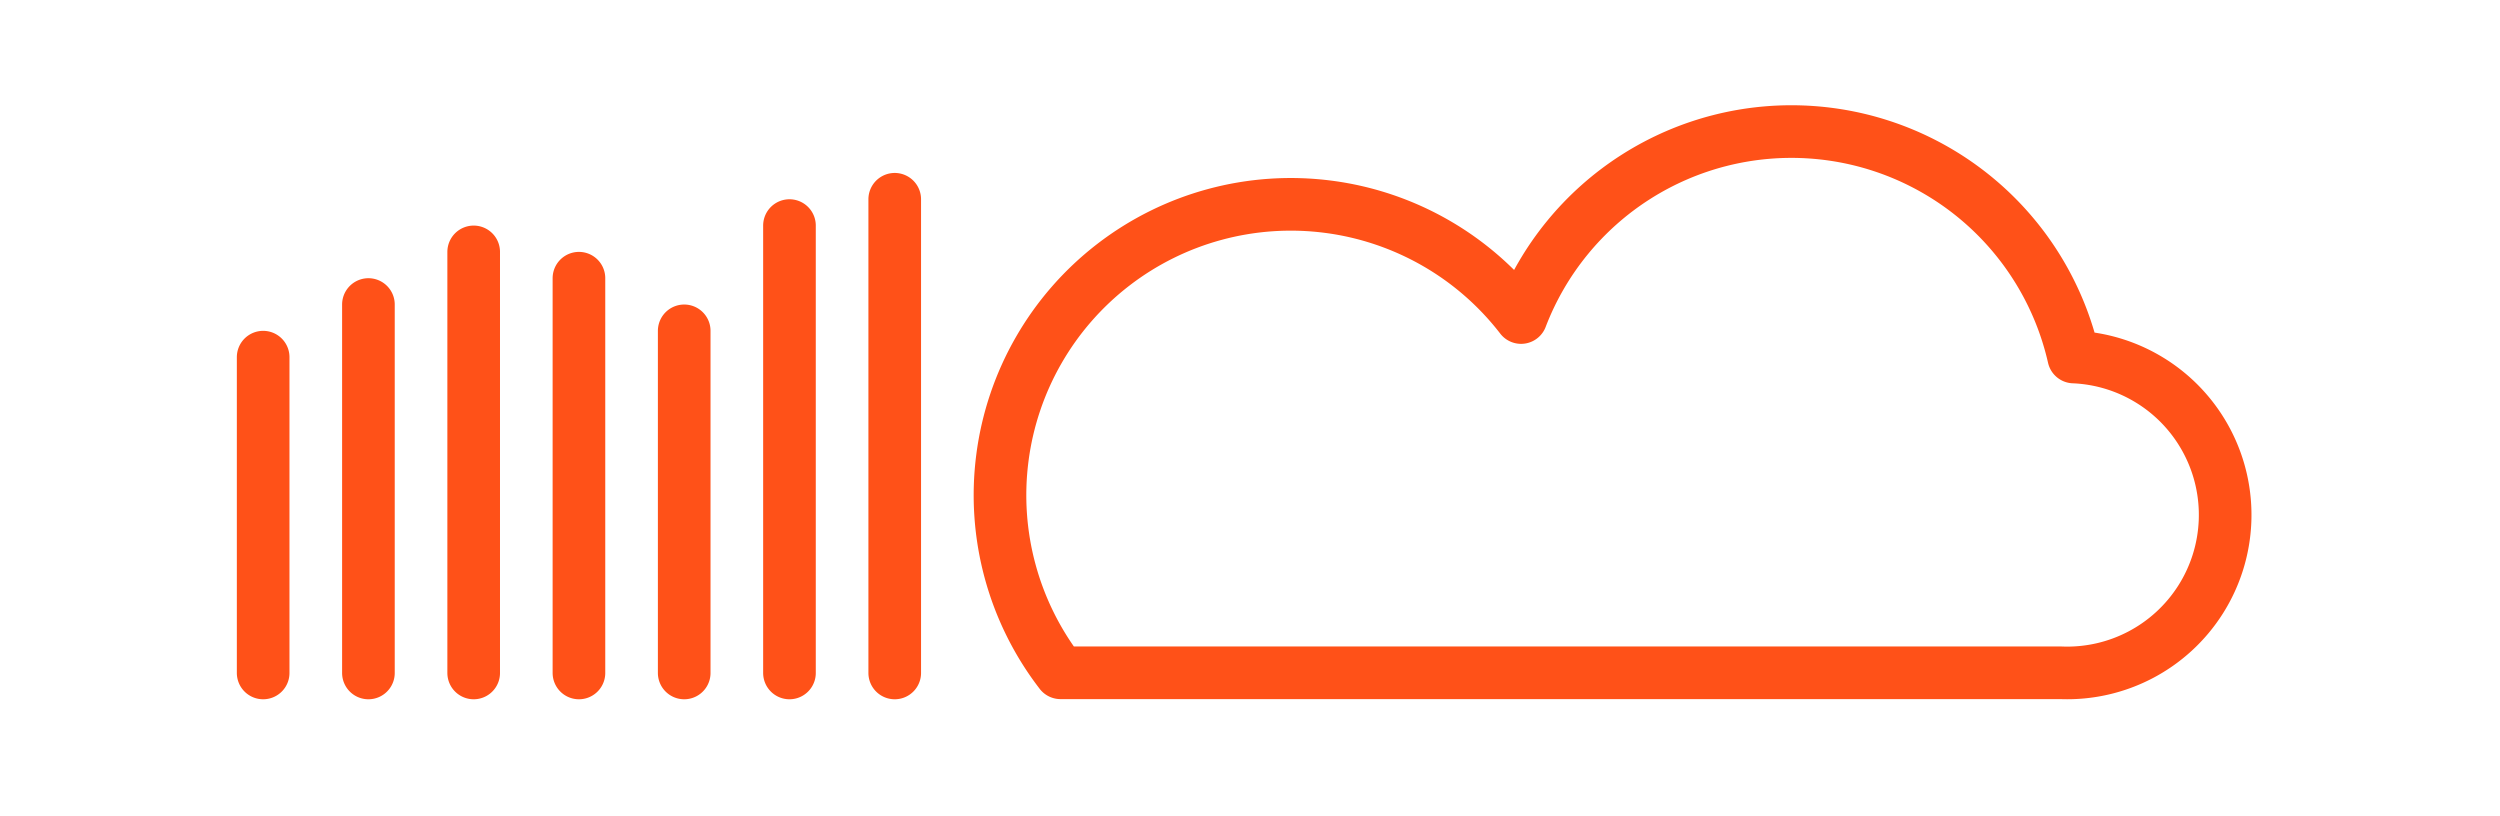
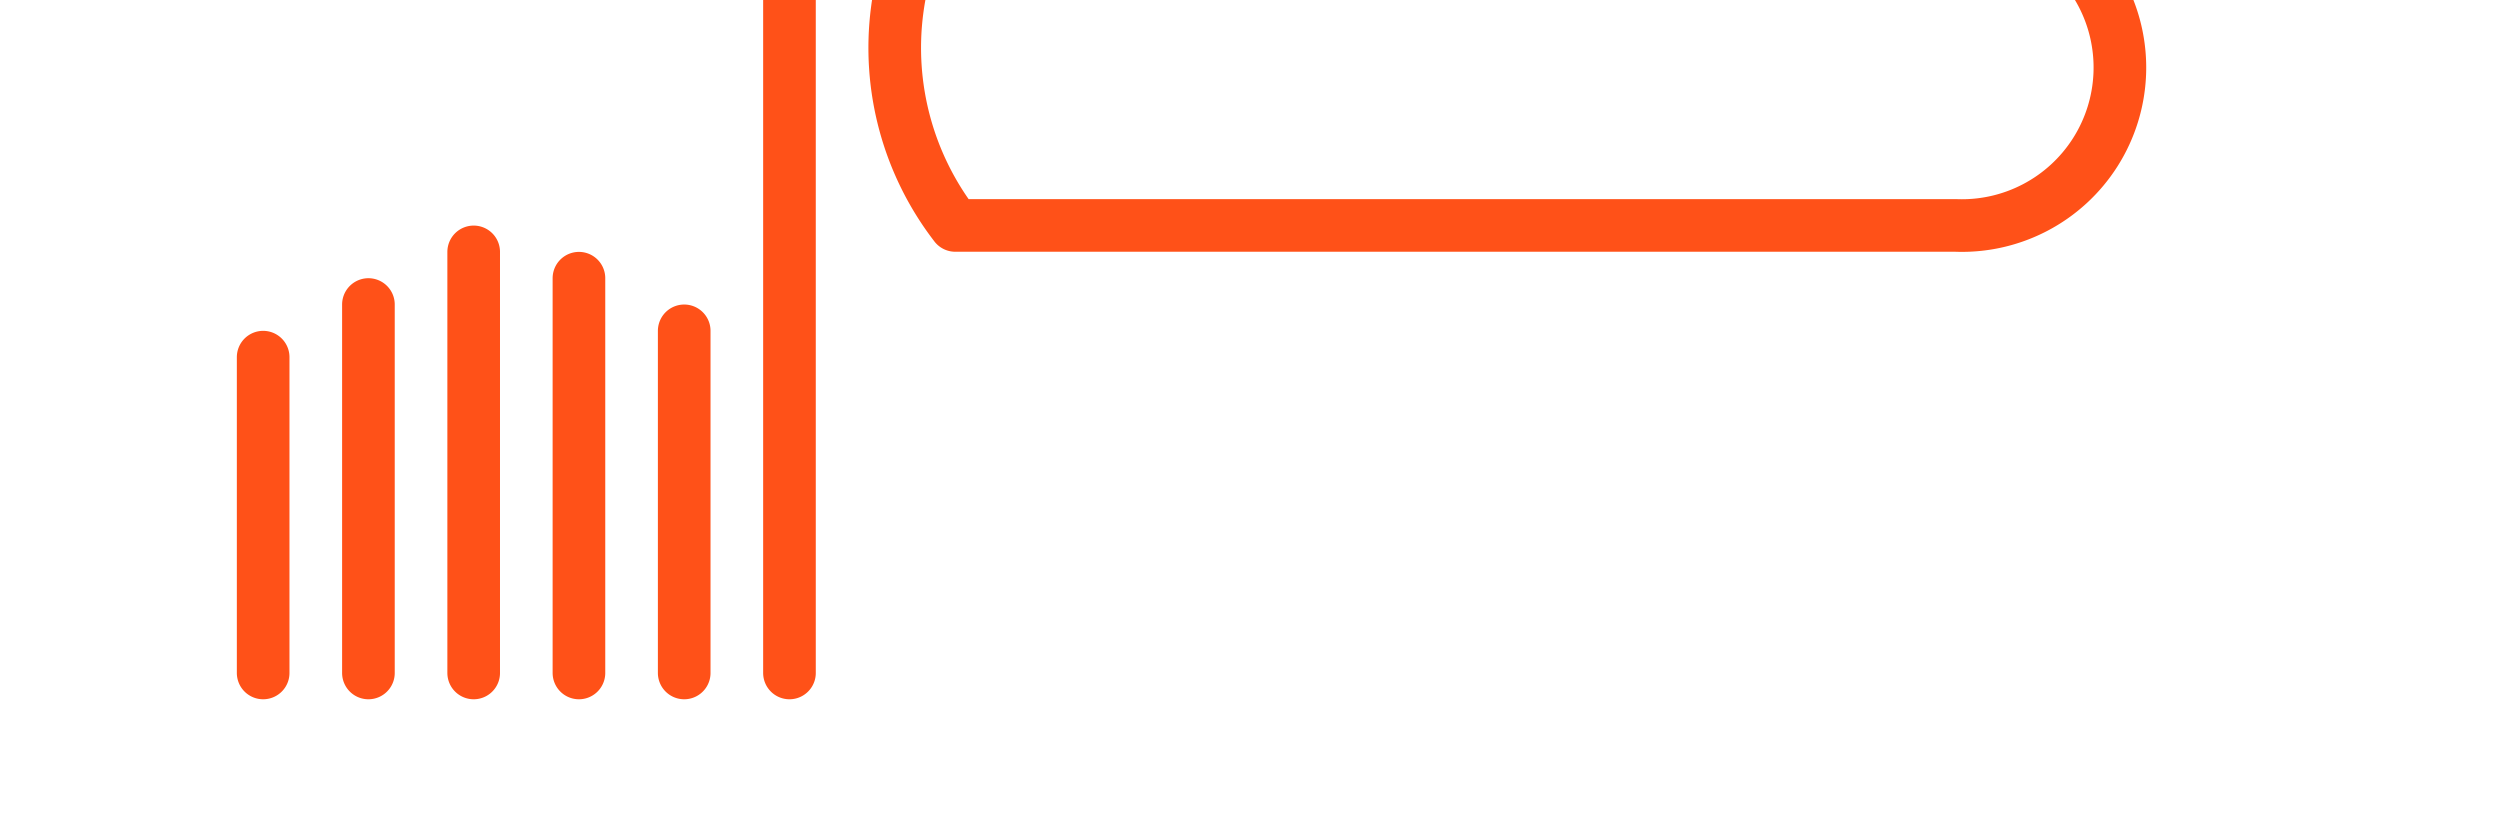
<svg xmlns="http://www.w3.org/2000/svg" width="95" height="31" fill="none">
-   <path stroke="#FF5118" stroke-linecap="round" stroke-linejoin="round" stroke-width="2" d="M10 25.572v-12m4 12v-14m4 14v-16m4 16v-15m4 15v-13m4 13v-17m4 17v-18m6.301 17.994h38a6.005 6.005 0 1 0 .5-12 11 11 0 0 0-21-1.5 11.051 11.051 0 0 0-17.5 13.5Z" />
+   <path stroke="#FF5118" stroke-linecap="round" stroke-linejoin="round" stroke-width="2" d="M10 25.572v-12m4 12v-14m4 14v-16m4 16v-15m4 15v-13m4 13v-17v-18m6.301 17.994h38a6.005 6.005 0 1 0 .5-12 11 11 0 0 0-21-1.5 11.051 11.051 0 0 0-17.5 13.5Z" />
</svg>